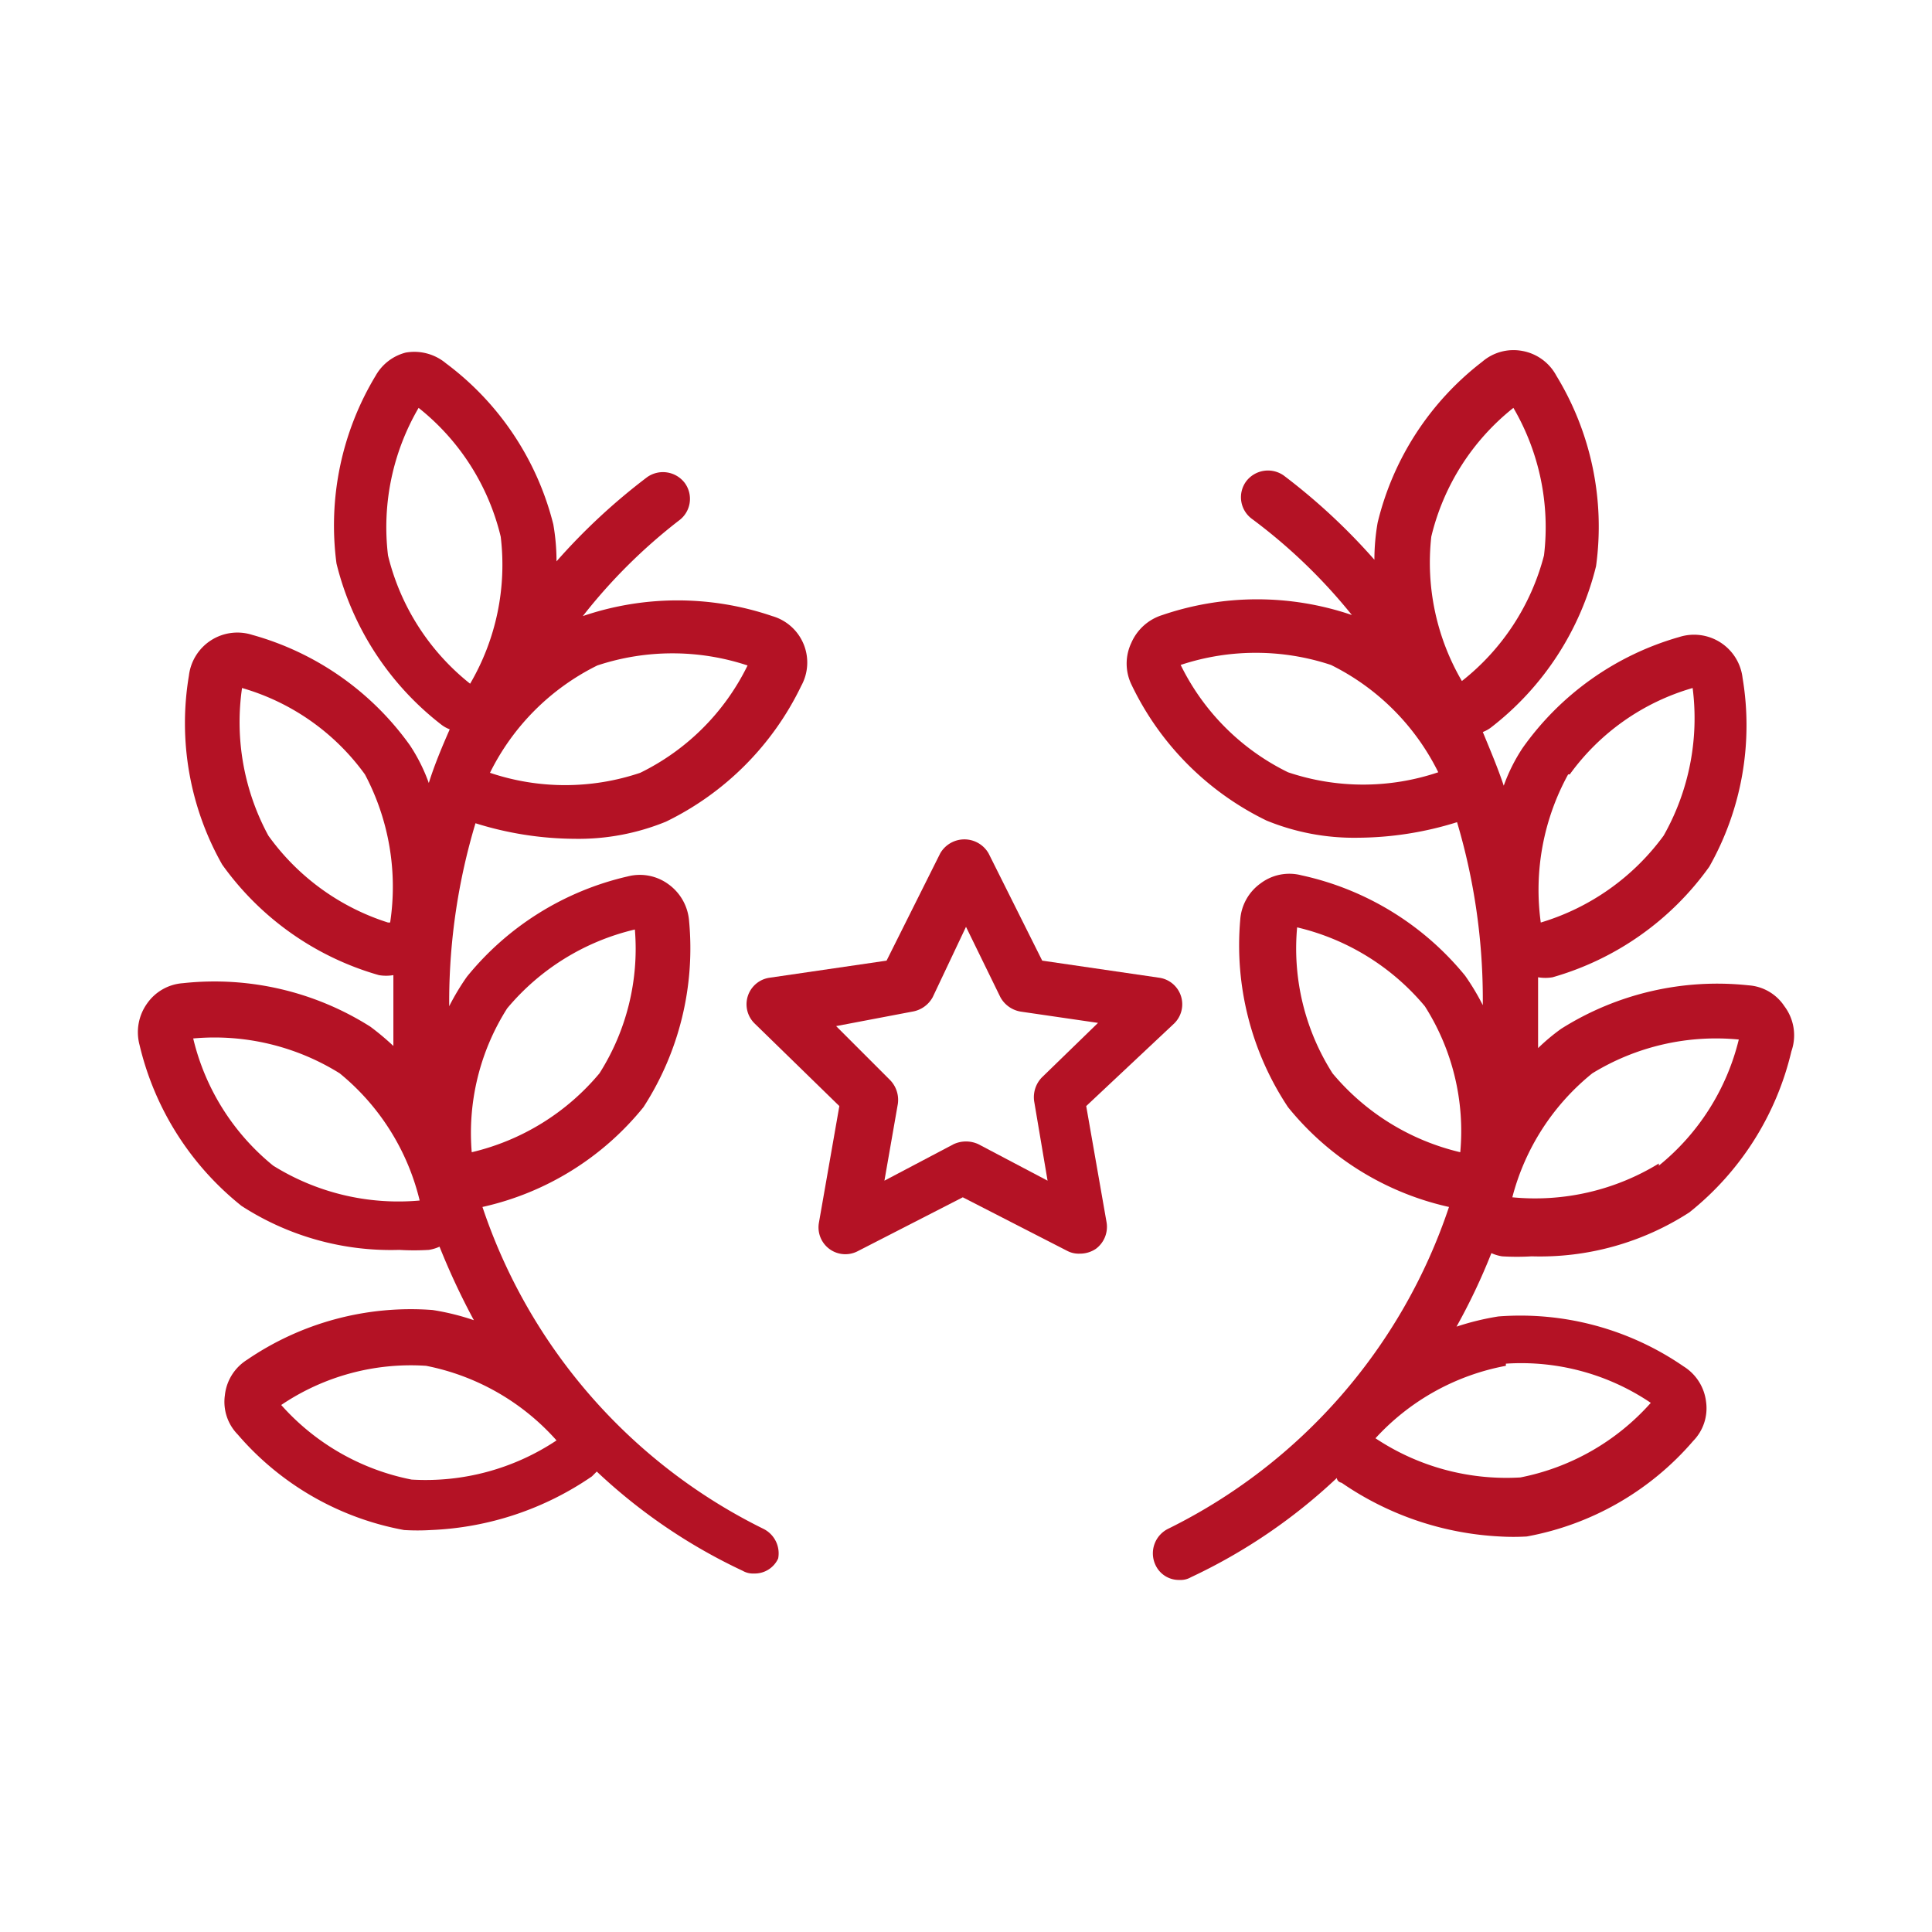
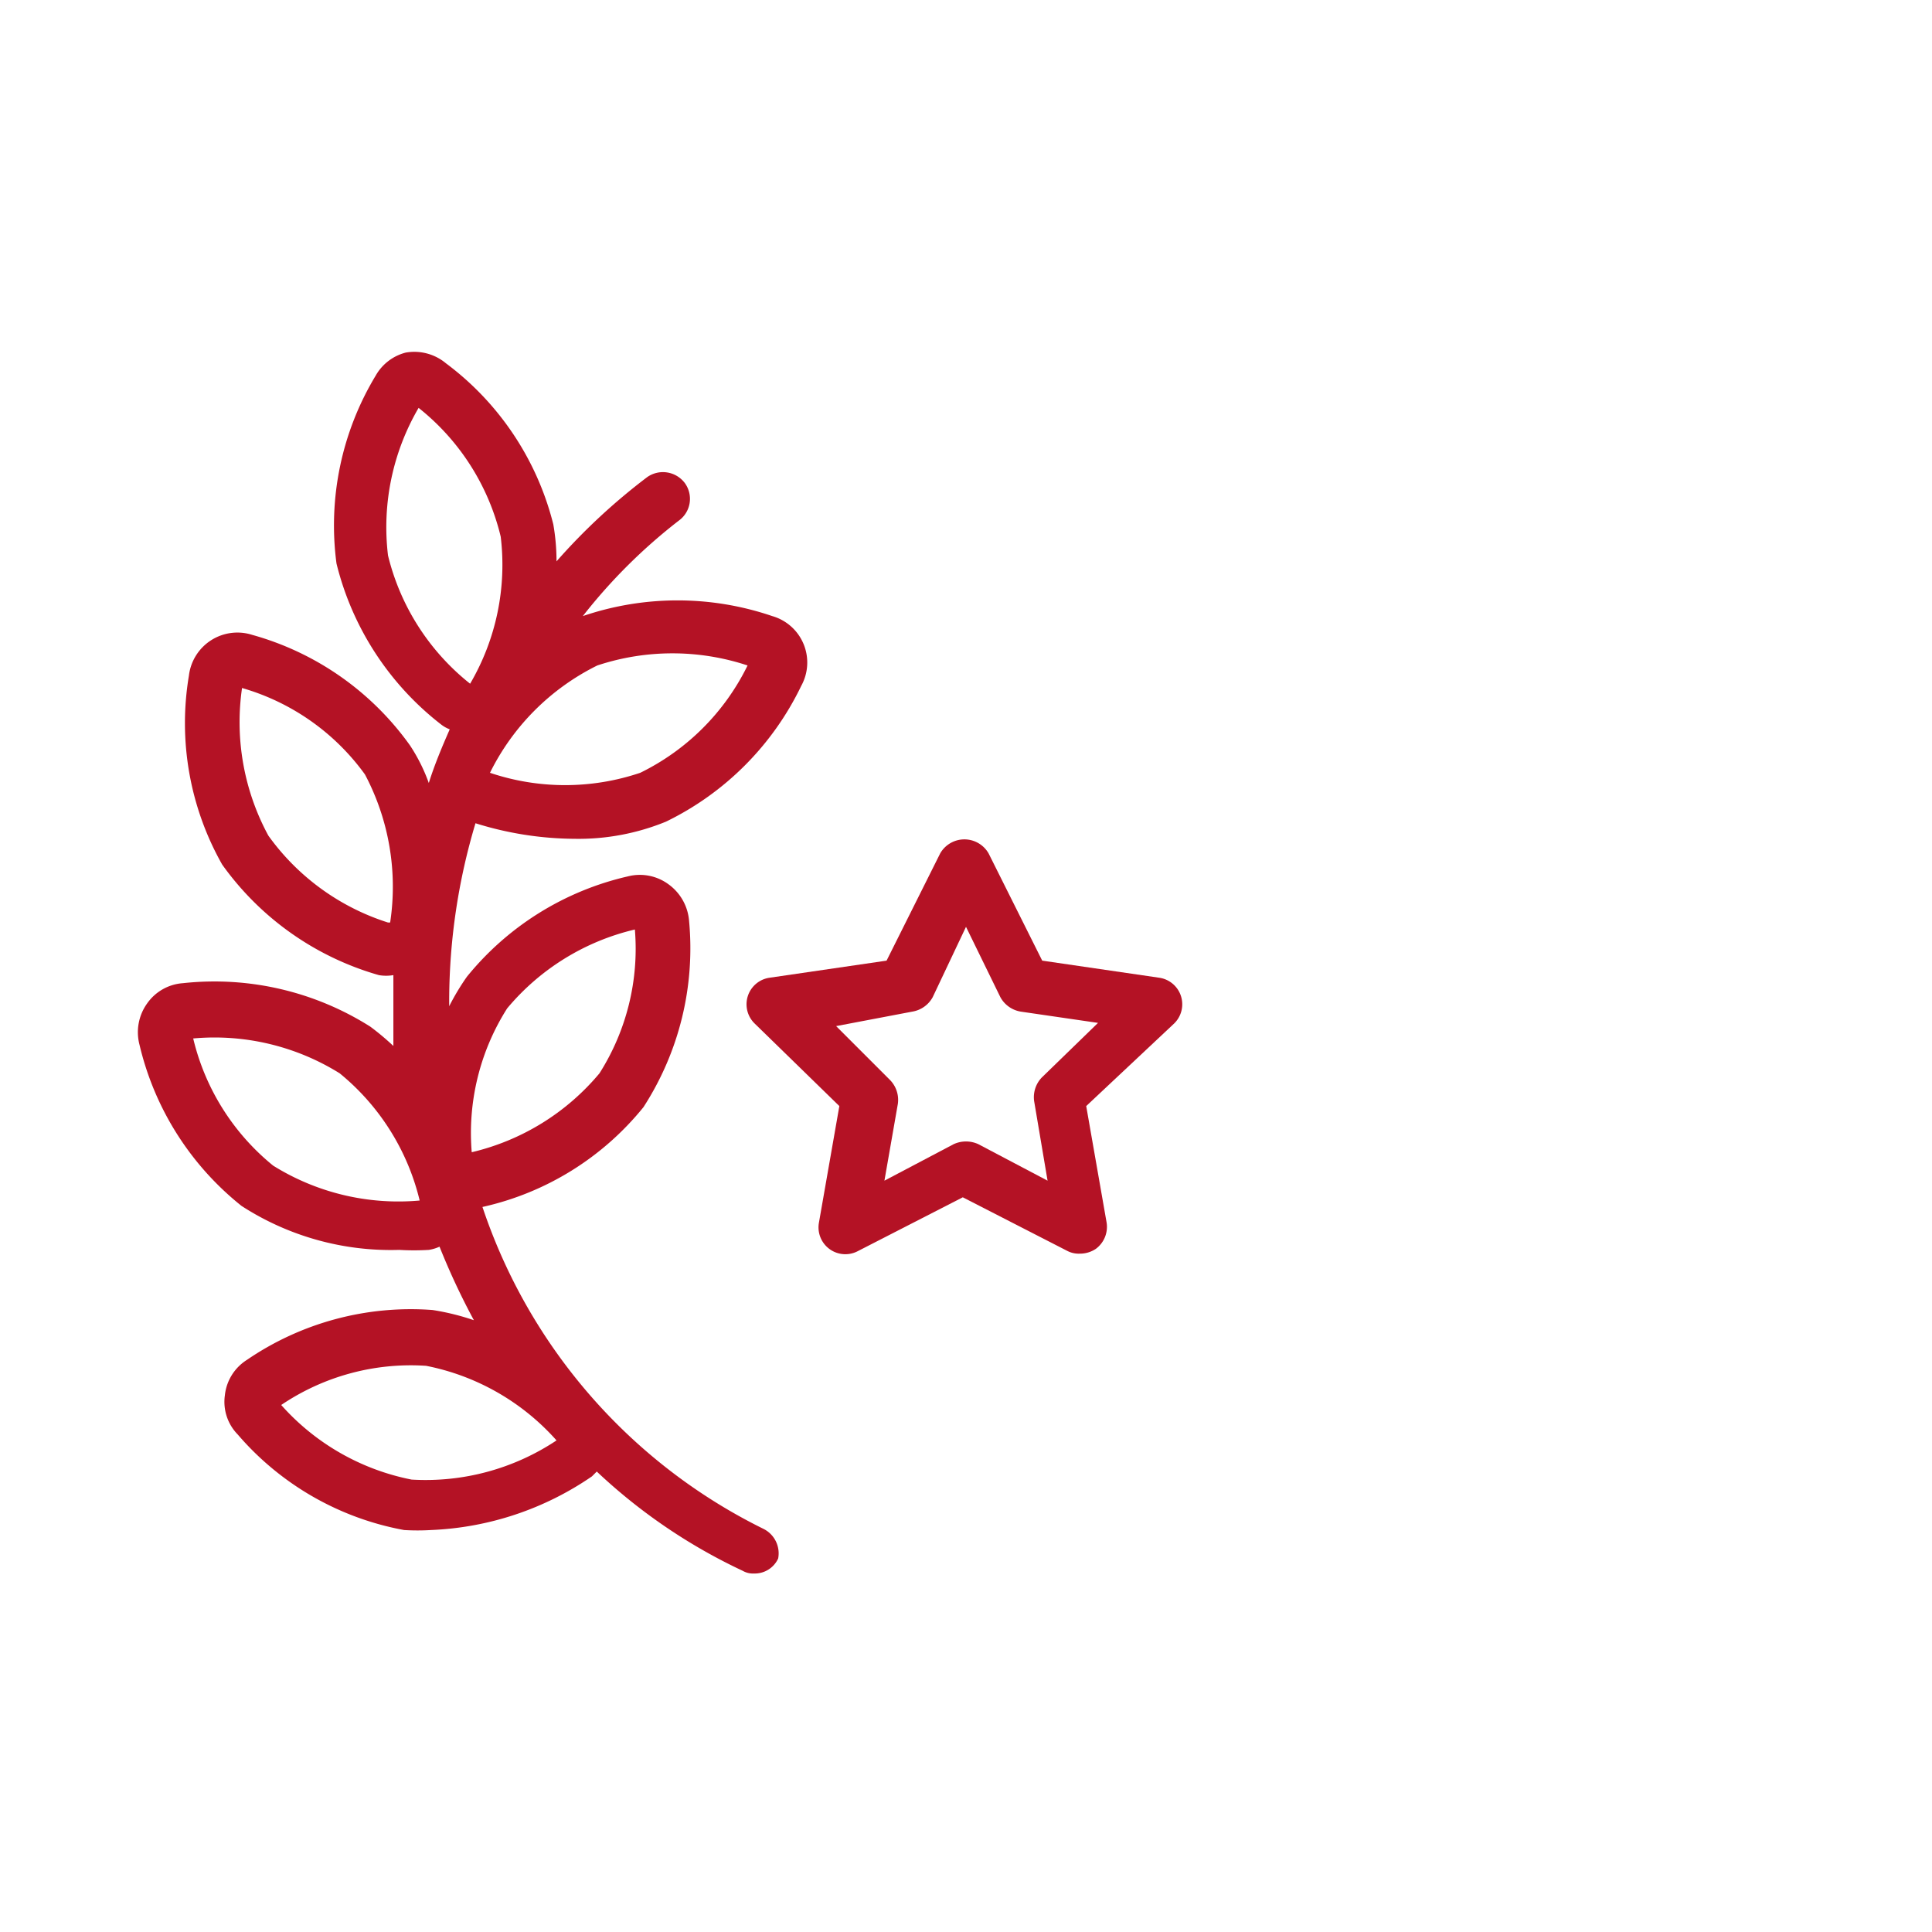
<svg xmlns="http://www.w3.org/2000/svg" viewBox="0 0 36 36">
  <g fill="#b41225">
-     <path d="m33.25 18.75a.87.87 0 0 0 -.67-.39 5.45 5.45 0 0 0 -3.49.81 3.73 3.73 0 0 0 -.43.36c0-.3 0-.6 0-.91 0-.13 0-.27 0-.41a.8.8 0 0 0 .27 0 5.41 5.41 0 0 0 2.92-2.06 5.35 5.35 0 0 0 .62-3.52.91.91 0 0 0 -1.18-.76 5.38 5.38 0 0 0 -2.92 2.07 3.27 3.27 0 0 0 -.35.7c-.11-.33-.25-.66-.39-1a.61.61 0 0 0 .16-.09 5.44 5.44 0 0 0 1.95-3 5.4 5.4 0 0 0 -.74-3.55.9.9 0 0 0 -.63-.46.89.89 0 0 0 -.75.2 5.37 5.37 0 0 0 -1.95 3 4 4 0 0 0 -.06.69 11.44 11.44 0 0 0 -1.69-1.57.51.51 0 0 0 -.7.11.5.5 0 0 0 .11.7 10.17 10.17 0 0 1 1.86 1.79 5.47 5.47 0 0 0 -3.53 0 .93.93 0 0 0 -.58.52.9.9 0 0 0 0 .77 5.4 5.4 0 0 0 2.52 2.54 4.3 4.3 0 0 0 1.7.32 6.28 6.28 0 0 0 1.85-.29 11.57 11.57 0 0 1 .48 3.28v.13a4.45 4.45 0 0 0 -.33-.55 5.42 5.42 0 0 0 -3.05-1.87.89.89 0 0 0 -.76.15.91.91 0 0 0 -.38.68 5.45 5.45 0 0 0 .89 3.49 5.35 5.35 0 0 0 3 1.86 10.34 10.34 0 0 1 -5.24 6 .51.51 0 0 0 -.23.67.48.48 0 0 0 .45.28.38.38 0 0 0 .21-.05 10.38 10.38 0 0 0 2.72-1.85s0 .07.09.09a5.7 5.7 0 0 0 2.95 1 4.19 4.19 0 0 0 .5 0 5.36 5.36 0 0 0 3.1-1.78.87.87 0 0 0 .24-.73.9.9 0 0 0 -.42-.66 5.36 5.36 0 0 0 -3.45-.93 4.94 4.94 0 0 0 -.78.19 11.44 11.44 0 0 0 .65-1.37.76.76 0 0 0 .2.06 4.61 4.61 0 0 0 .55 0 5.12 5.12 0 0 0 2.94-.82 5.43 5.43 0 0 0 1.9-3 .9.9 0 0 0 -.13-.84zm-4-4.32a4.29 4.29 0 0 1 2.29-1.61 4.44 4.44 0 0 1 -.54 2.75 4.4 4.4 0 0 1 -2.29 1.62 4.47 4.47 0 0 1 .51-2.76zm-2.58-4.43a4.36 4.36 0 0 1 1.53-2.4 4.41 4.41 0 0 1 .57 2.75 4.37 4.37 0 0 1 -1.53 2.34 4.38 4.38 0 0 1 -.57-2.69zm-2.67 4.39a4.36 4.36 0 0 1 -2-2 4.45 4.45 0 0 1 2.8 0 4.41 4.41 0 0 1 2 2 4.38 4.38 0 0 1 -2.8 0zm.83 5.61a4.33 4.33 0 0 1 -.66-2.72 4.42 4.42 0 0 1 2.38 1.47 4.33 4.33 0 0 1 .66 2.72 4.42 4.42 0 0 1 -2.38-1.47zm3.23 5.41a4.31 4.31 0 0 1 2.7.73 4.38 4.38 0 0 1 -2.43 1.39 4.4 4.4 0 0 1 -2.7-.73 4.38 4.38 0 0 1 2.43-1.35zm2.85-3.73a4.41 4.41 0 0 1 -2.73.63 4.38 4.38 0 0 1 1.49-2.31 4.41 4.41 0 0 1 2.73-.63 4.35 4.35 0 0 1 -1.49 2.35z" />
    <path d="m14.23 28.49a10.34 10.34 0 0 1 -5.24-6 5.35 5.35 0 0 0 3-1.86 5.45 5.45 0 0 0 .85-3.47.93.93 0 0 0 -.38-.68.9.9 0 0 0 -.76-.15 5.42 5.42 0 0 0 -3 1.87 4.45 4.45 0 0 0 -.33.55s0-.08 0-.13a11.57 11.57 0 0 1 .49-3.28 6.28 6.28 0 0 0 1.85.29 4.3 4.3 0 0 0 1.7-.32 5.43 5.43 0 0 0 2.52-2.53.9.9 0 0 0 -.54-1.3 5.47 5.47 0 0 0 -3.53 0 10.17 10.17 0 0 1 1.79-1.78.5.5 0 0 0 .11-.7.51.51 0 0 0 -.7-.11 11.44 11.44 0 0 0 -1.69 1.57 4 4 0 0 0 -.06-.69 5.37 5.37 0 0 0 -2-3 .92.92 0 0 0 -.75-.2.9.9 0 0 0 -.56.43 5.4 5.4 0 0 0 -.73 3.5 5.44 5.44 0 0 0 1.95 3 .61.61 0 0 0 .16.09c-.14.32-.28.65-.39 1a3.27 3.27 0 0 0 -.35-.7 5.38 5.38 0 0 0 -2.94-2.06.91.91 0 0 0 -1.18.76 5.35 5.35 0 0 0 .62 3.52 5.41 5.41 0 0 0 2.92 2.06.8.8 0 0 0 .27 0v.41.91a4.82 4.82 0 0 0 -.43-.36 5.43 5.43 0 0 0 -3.49-.81.89.89 0 0 0 -.67.38.92.92 0 0 0 -.14.77 5.43 5.43 0 0 0 1.9 3 5.12 5.12 0 0 0 2.94.82 4.61 4.61 0 0 0 .55 0 .76.76 0 0 0 .2-.06 13.15 13.15 0 0 0 .64 1.37 4.56 4.56 0 0 0 -.77-.19 5.41 5.41 0 0 0 -3.46.93.89.89 0 0 0 -.41.66.87.87 0 0 0 .24.73 5.36 5.36 0 0 0 3.1 1.78 4.19 4.19 0 0 0 .5 0 5.7 5.7 0 0 0 3-1s.06-.06.09-.09a10.38 10.38 0 0 0 2.72 1.85.38.38 0 0 0 .21.05.48.48 0 0 0 .45-.28.51.51 0 0 0 -.27-.55zm-4.78-9.7a4.42 4.42 0 0 1 2.38-1.47 4.33 4.33 0 0 1 -.66 2.68 4.42 4.42 0 0 1 -2.38 1.47 4.33 4.33 0 0 1 .66-2.68zm4.48-6.39a4.36 4.36 0 0 1 -2 2 4.38 4.38 0 0 1 -2.8 0 4.41 4.41 0 0 1 2-2 4.45 4.45 0 0 1 2.8 0zm-6.7-2.05a4.41 4.41 0 0 1 .57-2.75 4.36 4.36 0 0 1 1.53 2.4 4.38 4.38 0 0 1 -.57 2.74 4.37 4.37 0 0 1 -1.53-2.39zm0 6.84a4.37 4.37 0 0 1 -2.23-1.62 4.44 4.44 0 0 1 -.49-2.75 4.29 4.29 0 0 1 2.29 1.61 4.47 4.47 0 0 1 .47 2.76zm-2.14 4.53a4.35 4.35 0 0 1 -1.49-2.37 4.41 4.41 0 0 1 2.73.65 4.38 4.38 0 0 1 1.49 2.37 4.41 4.41 0 0 1 -2.73-.65zm2.58 5.85a4.38 4.38 0 0 1 -2.43-1.39 4.31 4.31 0 0 1 2.7-.73 4.38 4.38 0 0 1 2.43 1.39 4.4 4.4 0 0 1 -2.7.73z" />
    <path d="m21.88 19.07a.5.5 0 0 0 -.27-.85l-2.19-.32-1-2a.52.52 0 0 0 -.9 0l-1 2-2.19.32a.5.5 0 0 0 -.27.85l1.58 1.54-.38 2.17a.5.5 0 0 0 .73.53l1.95-1 1.95 1a.46.46 0 0 0 .23.05.53.53 0 0 0 .3-.09.51.51 0 0 0 .2-.49l-.38-2.17zm-2.46 1a.53.53 0 0 0 -.15.45l.25 1.48-1.29-.68a.55.55 0 0 0 -.46 0l-1.29.68.25-1.43a.53.53 0 0 0 -.15-.45l-1-1 1.42-.27a.53.53 0 0 0 .38-.27l.62-1.31.64 1.31a.53.53 0 0 0 .38.27l1.44.21z" />
  </g>
</svg>